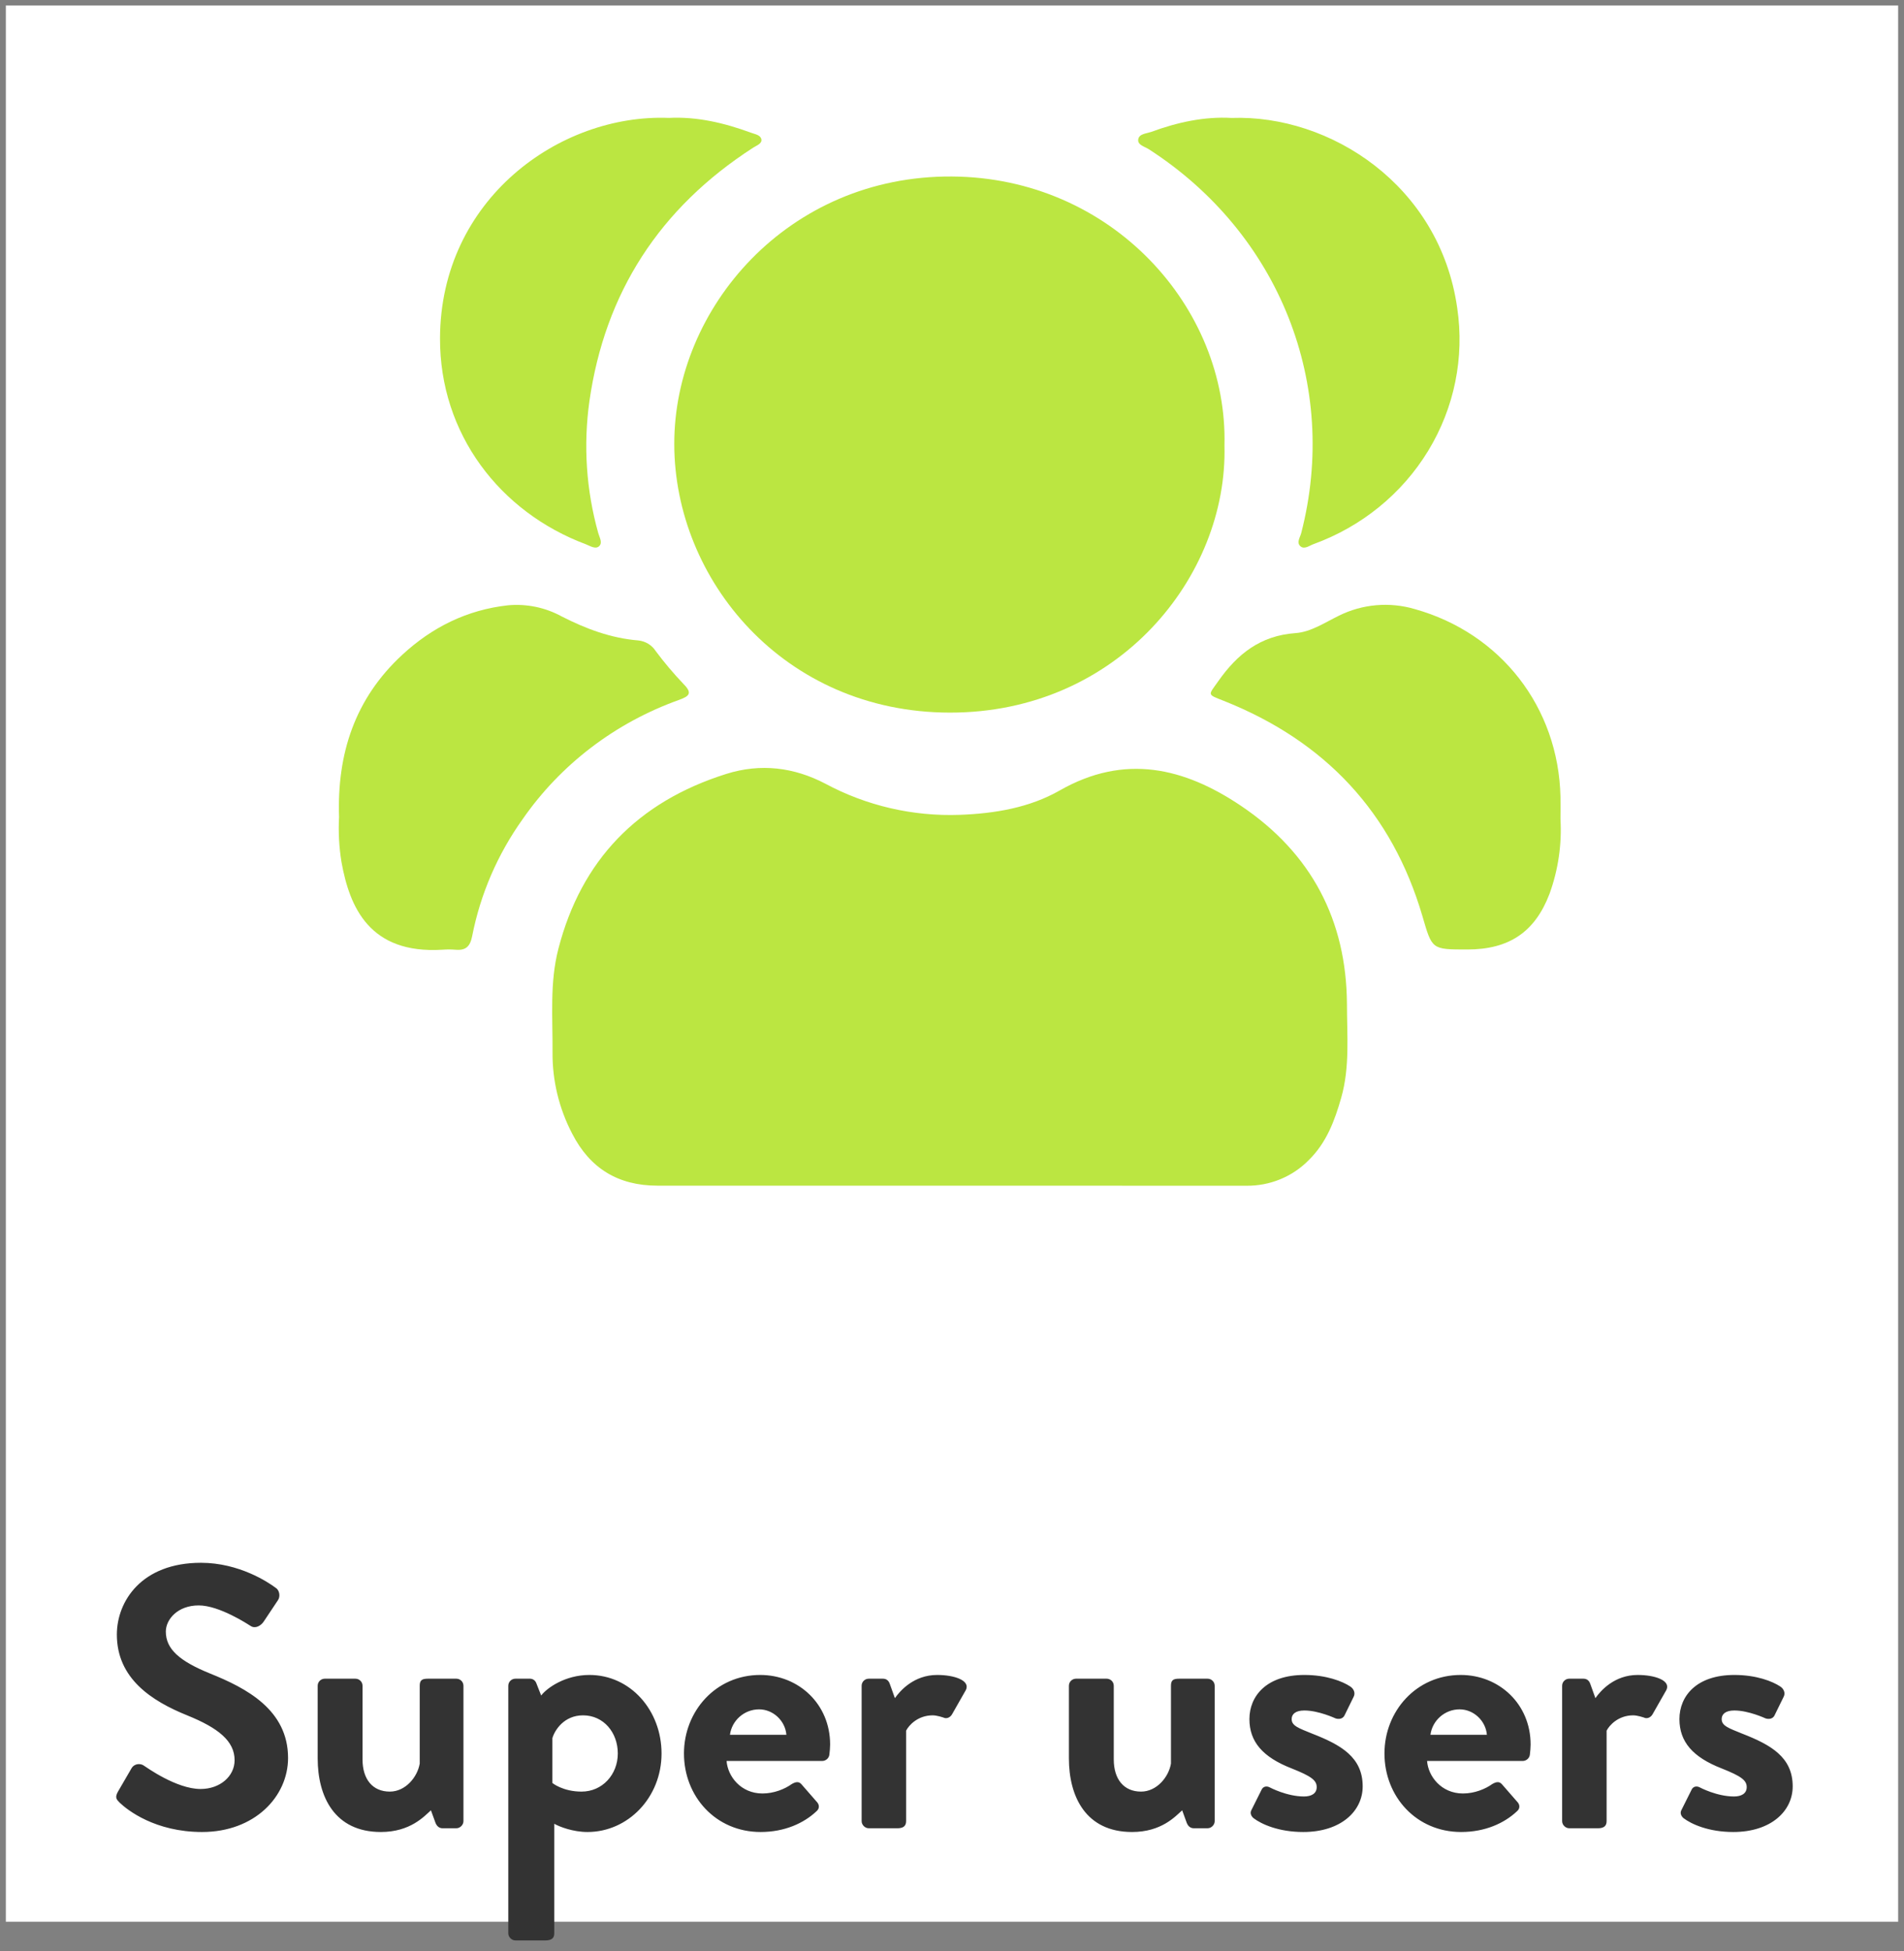
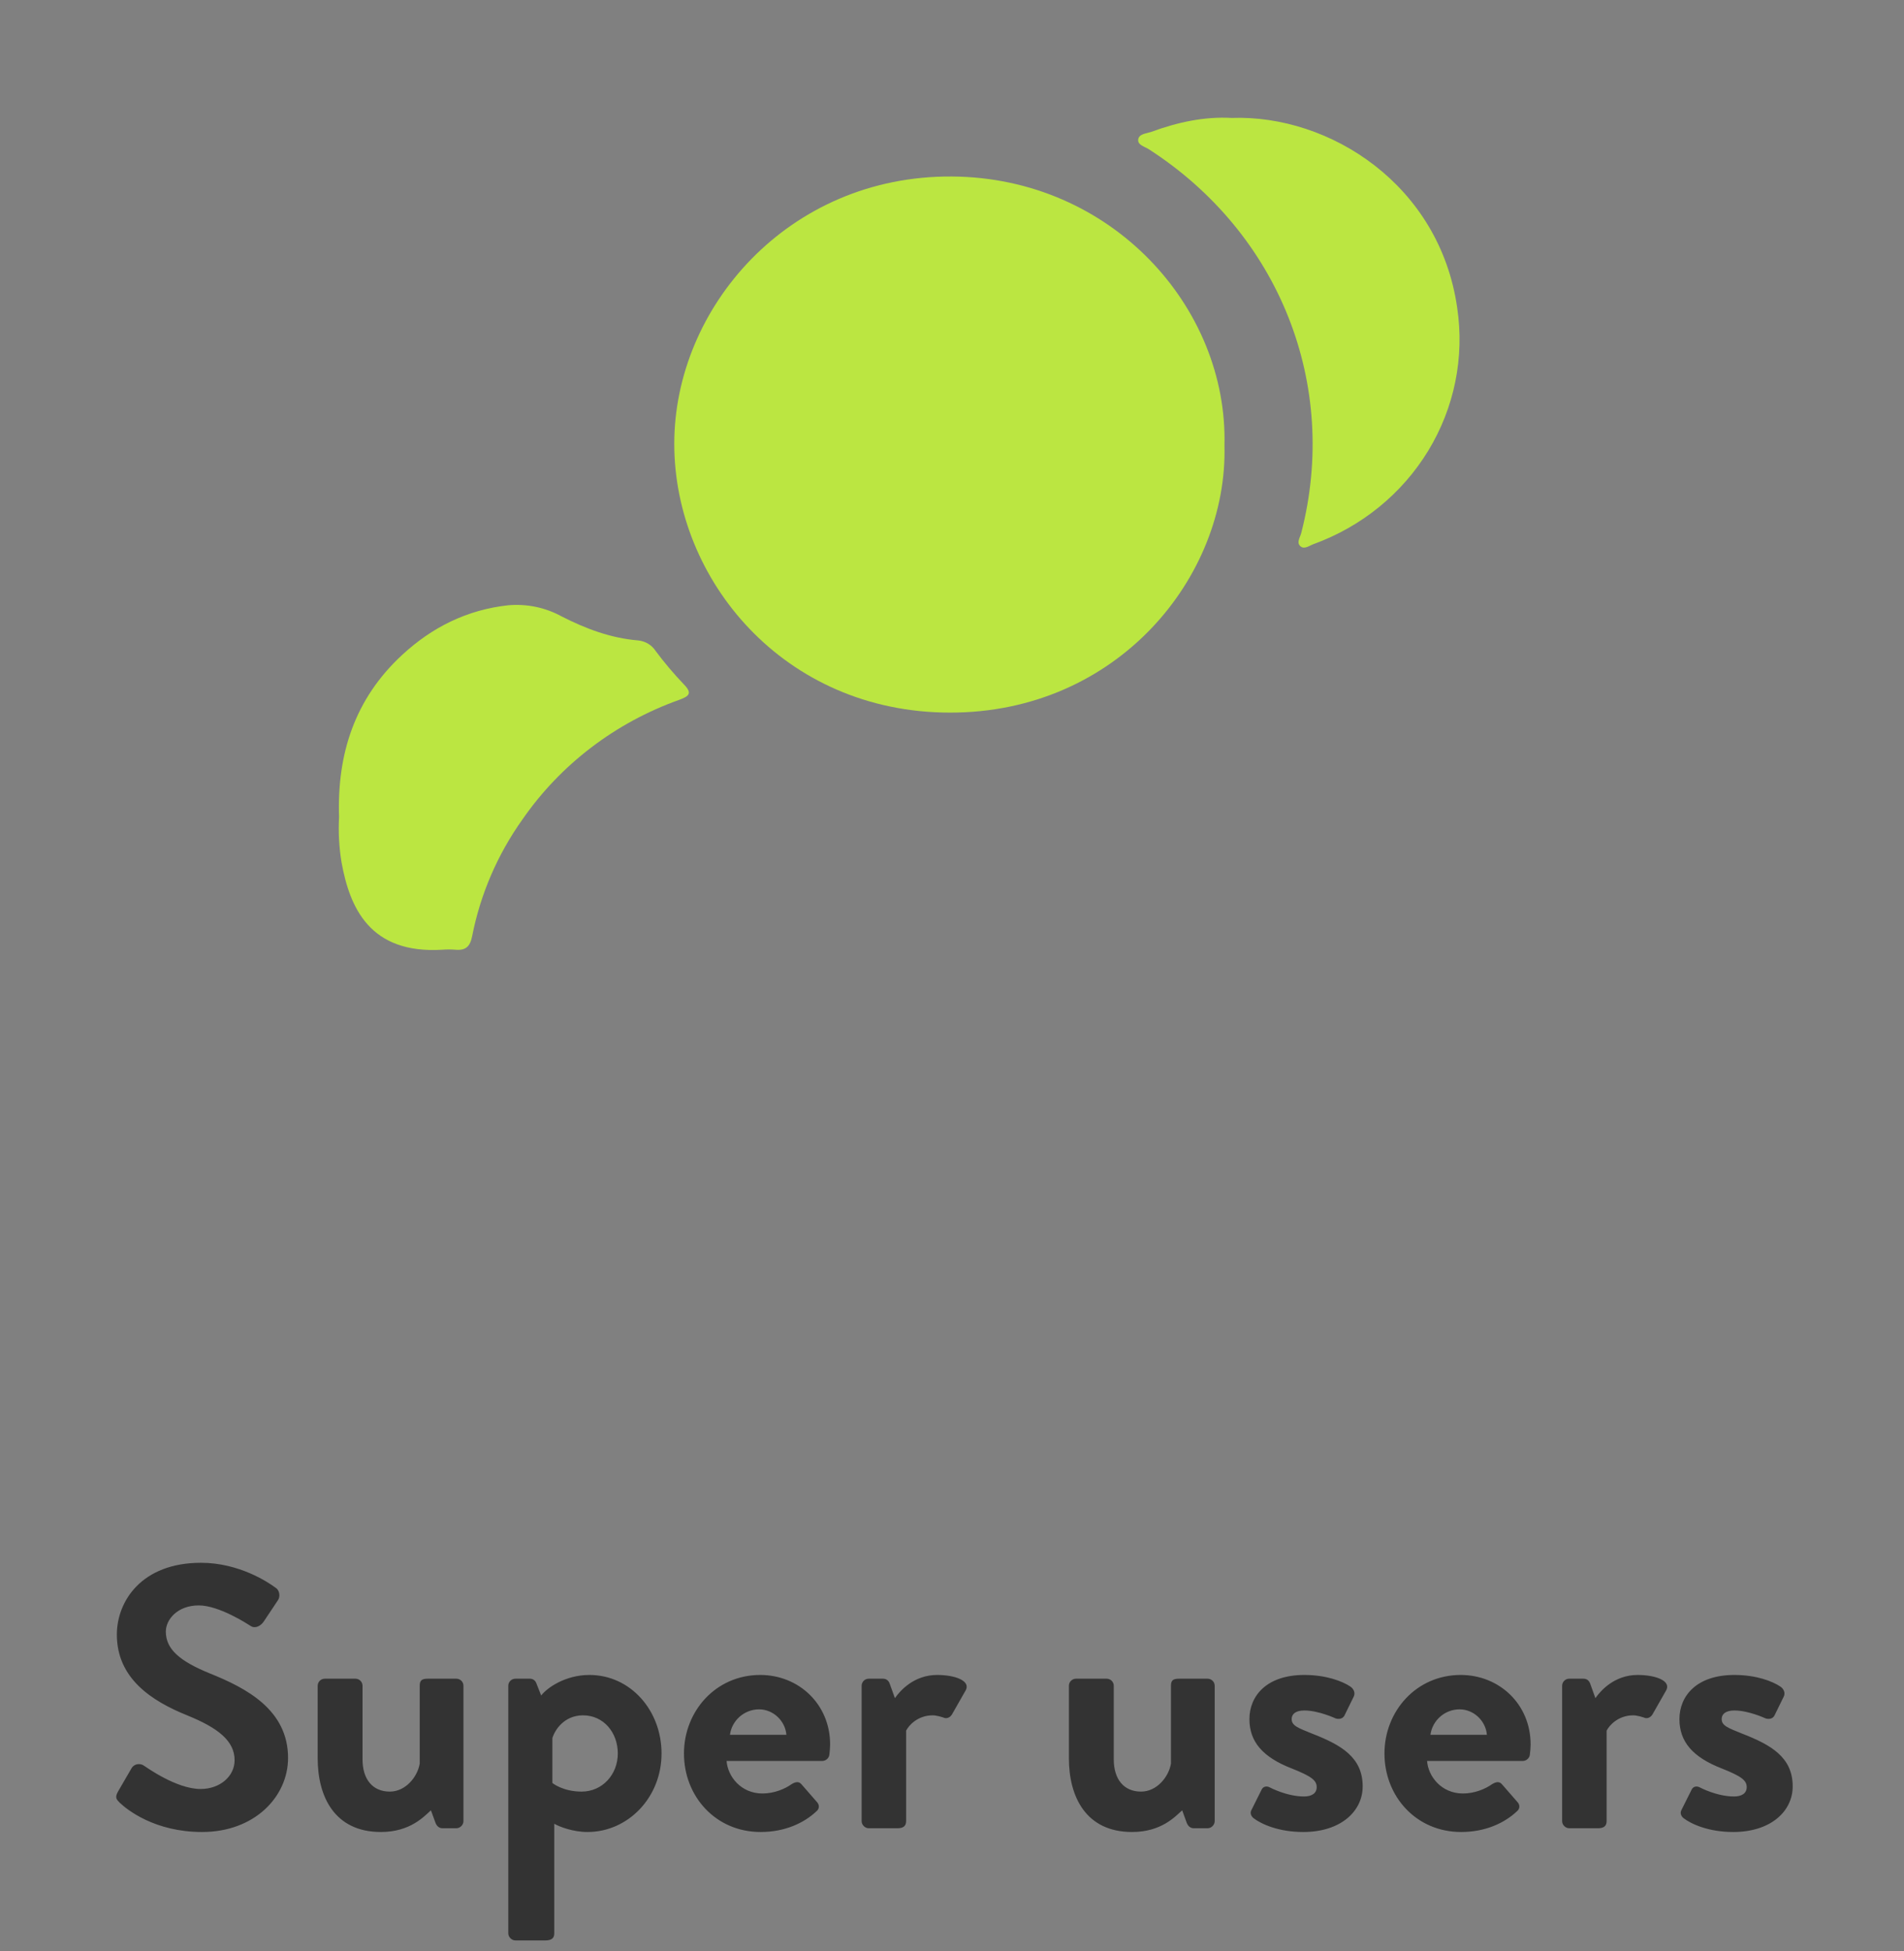
<svg xmlns="http://www.w3.org/2000/svg" width="163" height="167" viewBox="0 0 163 167" fill="none">
  <rect x="0" y="0" width="163" height="167" fill="#808080" stroke="none" />
-   <rect width="162" height="164" transform="translate(0.5 0.472)" fill="white" />
-   <path d="M81.308 101.476C72.969 101.476 64.632 101.476 56.293 101.476C52.888 101.476 50.495 99.969 48.988 97.033C47.858 94.871 47.279 92.476 47.302 90.05C47.325 87.089 47.047 84.103 47.807 81.189C49.764 73.639 54.561 68.631 62.183 66.234C65.118 65.314 67.966 65.663 70.663 67.075C74.177 68.963 78.154 69.884 82.166 69.738C85.176 69.627 88.14 69.126 90.72 67.653C96.281 64.479 101.382 65.701 106.231 68.961C112.278 73.026 115.265 78.768 115.311 85.918C115.311 88.6 115.572 91.314 114.822 93.945C114.264 95.903 113.563 97.798 112.046 99.283C111.358 99.988 110.528 100.547 109.608 100.925C108.687 101.304 107.697 101.493 106.698 101.482C98.231 101.478 89.768 101.476 81.308 101.476Z" fill="#BBE641" />
  <path d="M104.825 38.138C105.118 49.322 95.716 61.008 81.31 60.989C67.088 60.97 57.737 49.605 57.724 38.014C57.705 26.335 67.489 15.017 81.487 15.106C95.178 15.192 105.138 26.325 104.825 38.138Z" fill="#BBE641" />
-   <path d="M133.591 70.104C133.716 72.276 133.397 74.451 132.652 76.502C131.406 79.765 129.198 81.263 125.61 81.263C122.548 81.263 122.607 81.263 121.772 78.407C119.182 69.574 113.478 63.436 104.741 59.973C103.303 59.405 103.436 59.526 104.301 58.291C105.931 55.978 107.888 54.4 110.915 54.184C112.219 54.092 113.413 53.286 114.613 52.699C116.623 51.697 118.954 51.492 121.116 52.128C128.48 54.188 133.418 60.535 133.591 68.194C133.604 68.787 133.591 69.377 133.591 70.104Z" fill="#BBE641" />
  <path d="M29.026 69.929C28.847 64.534 30.36 59.805 34.44 56.041C36.987 53.686 39.984 52.188 43.5 51.804C45.091 51.661 46.69 51.993 48.082 52.756C50.15 53.813 52.296 54.619 54.644 54.812C54.946 54.844 55.237 54.942 55.495 55.098C55.752 55.255 55.97 55.467 56.131 55.717C56.871 56.709 57.671 57.656 58.528 58.554C59.292 59.329 59.011 59.583 58.137 59.9C52.675 61.85 47.985 65.428 44.733 70.123C42.593 73.125 41.124 76.531 40.421 80.12C40.248 81.009 39.87 81.367 38.973 81.282C38.609 81.253 38.242 81.253 37.877 81.282C31.648 81.666 29.936 77.673 29.235 73.785C29.027 72.51 28.957 71.218 29.026 69.929Z" fill="#BBE641" />
-   <path d="M57.263 10.091C59.638 9.967 61.995 10.513 64.295 11.36C64.621 11.484 65.104 11.544 65.179 11.919C65.254 12.293 64.768 12.452 64.484 12.636C56.448 17.812 51.781 25.084 50.46 34.332C49.929 38.105 50.185 41.944 51.214 45.618C51.315 45.989 51.605 46.434 51.302 46.735C50.998 47.037 50.538 46.735 50.173 46.589C42.786 43.834 37.643 37.128 37.669 28.952C37.708 17.054 47.923 9.719 57.263 10.091Z" fill="#BBE641" />
  <path d="M105.43 10.094C113.864 9.792 123.26 15.851 124.75 26.35C125.385 30.581 124.509 34.897 122.27 38.576C120.031 42.256 116.563 45.077 112.445 46.57C112.086 46.703 111.653 47.056 111.317 46.741C110.981 46.427 111.297 45.999 111.395 45.63C114.679 32.935 109.529 19.974 98.349 12.772C97.994 12.544 97.371 12.411 97.443 11.931C97.514 11.452 98.124 11.433 98.532 11.297C100.799 10.459 103.127 9.96 105.43 10.094Z" fill="#BBE641" />
  <path d="M10.26 154.296C9.972 154.008 9.812 153.848 10.1 153.336L11.252 151.352C11.508 150.904 12.052 150.904 12.34 151.128C12.5 151.224 15.092 153.112 17.172 153.112C18.836 153.112 20.084 152.024 20.084 150.648C20.084 149.016 18.708 147.896 16.02 146.808C13.012 145.592 10.004 143.672 10.004 139.896C10.004 137.048 12.116 133.752 17.204 133.752C20.468 133.752 22.964 135.416 23.604 135.896C23.924 136.088 24.02 136.632 23.796 136.952L22.58 138.776C22.324 139.16 21.844 139.416 21.46 139.16C21.204 139 18.772 137.4 17.012 137.4C15.188 137.4 14.196 138.616 14.196 139.64C14.196 141.144 15.38 142.168 17.972 143.224C21.076 144.472 24.66 146.328 24.66 150.456C24.66 153.752 21.812 156.792 17.3 156.792C13.268 156.792 10.9 154.904 10.26 154.296ZM27.196 150.488V144.28C27.196 143.928 27.484 143.672 27.804 143.672H30.428C30.748 143.672 31.036 143.928 31.036 144.28V150.584C31.036 152.28 31.9 153.336 33.372 153.336C34.716 153.336 35.74 152.088 35.932 150.936V144.28C35.932 143.8 36.124 143.672 36.636 143.672H39.068C39.388 143.672 39.676 143.928 39.676 144.28V155.864C39.676 156.184 39.388 156.472 39.068 156.472H37.884C37.564 156.472 37.372 156.248 37.276 155.992L36.892 154.936C36.316 155.448 35.132 156.792 32.604 156.792C28.636 156.792 27.196 153.752 27.196 150.488ZM47.45 156.088V165.464C47.45 165.848 47.258 166.072 46.682 166.072H44.122C43.802 166.072 43.514 165.784 43.514 165.464V144.28C43.514 143.928 43.802 143.672 44.122 143.672H45.37C45.594 143.672 45.818 143.8 45.914 144.056L46.33 145.112C46.81 144.472 48.378 143.352 50.458 143.352C53.978 143.352 56.634 146.392 56.634 150.072C56.634 153.848 53.754 156.792 50.298 156.792C49.05 156.792 47.898 156.344 47.45 156.088ZM47.29 152.6C47.29 152.6 48.186 153.336 49.786 153.336C51.578 153.336 52.89 151.864 52.89 150.072C52.89 148.28 51.674 146.808 49.914 146.808C48.282 146.808 47.482 148.088 47.29 148.76V152.6ZM58.554 150.072C58.554 146.456 61.274 143.352 65.082 143.352C68.378 143.352 71.066 145.848 71.066 149.304C71.066 149.528 71.034 149.944 71.002 150.168C70.97 150.488 70.682 150.712 70.394 150.712H62.202C62.298 152.024 63.418 153.496 65.274 153.496C66.266 153.496 67.194 153.112 67.77 152.696C68.09 152.504 68.378 152.44 68.602 152.696L69.914 154.2C70.138 154.424 70.202 154.776 69.882 155.032C68.826 156.024 67.194 156.792 65.114 156.792C61.274 156.792 58.554 153.752 58.554 150.072ZM62.49 148.472H67.322C67.226 147.288 66.202 146.296 64.986 146.296C63.706 146.296 62.65 147.256 62.49 148.472ZM73.764 155.864V144.28C73.764 143.928 74.052 143.672 74.372 143.672H75.588C75.876 143.672 76.068 143.832 76.164 144.088L76.612 145.336C77.06 144.696 78.244 143.352 80.228 143.352C81.732 143.352 83.076 143.832 82.692 144.632L81.508 146.712C81.348 147 81.028 147.128 80.772 147C80.676 146.968 80.196 146.808 79.844 146.808C78.564 146.808 77.796 147.672 77.572 148.12V155.864C77.572 156.312 77.284 156.472 76.836 156.472H74.372C74.052 156.472 73.764 156.184 73.764 155.864ZM91.508 150.488V144.28C91.508 143.928 91.796 143.672 92.117 143.672H94.74C95.061 143.672 95.349 143.928 95.349 144.28V150.584C95.349 152.28 96.213 153.336 97.684 153.336C99.028 153.336 100.053 152.088 100.245 150.936V144.28C100.245 143.8 100.437 143.672 100.949 143.672H103.381C103.701 143.672 103.989 143.928 103.989 144.28V155.864C103.989 156.184 103.701 156.472 103.381 156.472H102.197C101.877 156.472 101.685 156.248 101.589 155.992L101.205 154.936C100.629 155.448 99.445 156.792 96.916 156.792C92.948 156.792 91.508 153.752 91.508 150.488ZM107.314 155.608C107.122 155.448 106.994 155.192 107.122 154.936L107.986 153.208C108.114 152.888 108.434 152.824 108.722 152.984C108.722 152.984 110.162 153.752 111.634 153.752C112.274 153.752 112.722 153.496 112.722 152.952C112.722 152.376 112.274 152.024 110.578 151.352C108.114 150.392 106.962 149.08 106.962 147.128C106.962 145.176 108.402 143.352 111.666 143.352C113.554 143.352 114.93 143.896 115.602 144.344C115.89 144.536 116.05 144.888 115.89 145.208L115.09 146.84C114.93 147.128 114.578 147.16 114.322 147.064C114.322 147.064 112.882 146.392 111.666 146.392C110.898 146.392 110.578 146.712 110.578 147.128C110.578 147.704 111.154 147.896 112.338 148.376C114.802 149.336 116.658 150.392 116.658 152.888C116.658 155 114.802 156.792 111.57 156.792C109.458 156.792 107.986 156.12 107.314 155.608ZM118.523 150.072C118.523 146.456 121.243 143.352 125.051 143.352C128.347 143.352 131.035 145.848 131.035 149.304C131.035 149.528 131.003 149.944 130.971 150.168C130.939 150.488 130.651 150.712 130.363 150.712H122.171C122.266 152.024 123.387 153.496 125.243 153.496C126.235 153.496 127.163 153.112 127.739 152.696C128.059 152.504 128.347 152.44 128.571 152.696L129.883 154.2C130.107 154.424 130.171 154.776 129.851 155.032C128.795 156.024 127.163 156.792 125.083 156.792C121.243 156.792 118.523 153.752 118.523 150.072ZM122.459 148.472H127.291C127.195 147.288 126.171 146.296 124.955 146.296C123.675 146.296 122.619 147.256 122.459 148.472ZM133.733 155.864V144.28C133.733 143.928 134.021 143.672 134.341 143.672H135.557C135.845 143.672 136.036 143.832 136.133 144.088L136.581 145.336C137.029 144.696 138.213 143.352 140.197 143.352C141.701 143.352 143.045 143.832 142.661 144.632L141.477 146.712C141.317 147 140.997 147.128 140.741 147C140.645 146.968 140.165 146.808 139.812 146.808C138.533 146.808 137.765 147.672 137.541 148.12V155.864C137.541 156.312 137.253 156.472 136.805 156.472H134.341C134.021 156.472 133.733 156.184 133.733 155.864ZM144.127 155.608C143.935 155.448 143.807 155.192 143.935 154.936L144.799 153.208C144.927 152.888 145.247 152.824 145.535 152.984C145.535 152.984 146.975 153.752 148.447 153.752C149.087 153.752 149.535 153.496 149.535 152.952C149.535 152.376 149.087 152.024 147.391 151.352C144.927 150.392 143.775 149.08 143.775 147.128C143.775 145.176 145.215 143.352 148.479 143.352C150.367 143.352 151.743 143.896 152.415 144.344C152.703 144.536 152.863 144.888 152.703 145.208L151.903 146.84C151.743 147.128 151.391 147.16 151.135 147.064C151.135 147.064 149.695 146.392 148.479 146.392C147.711 146.392 147.391 146.712 147.391 147.128C147.391 147.704 147.967 147.896 149.151 148.376C151.615 149.336 153.471 150.392 153.471 152.888C153.471 155 151.615 156.792 148.383 156.792C146.271 156.792 144.799 156.12 144.127 155.608Z" fill="#333333" />
</svg>